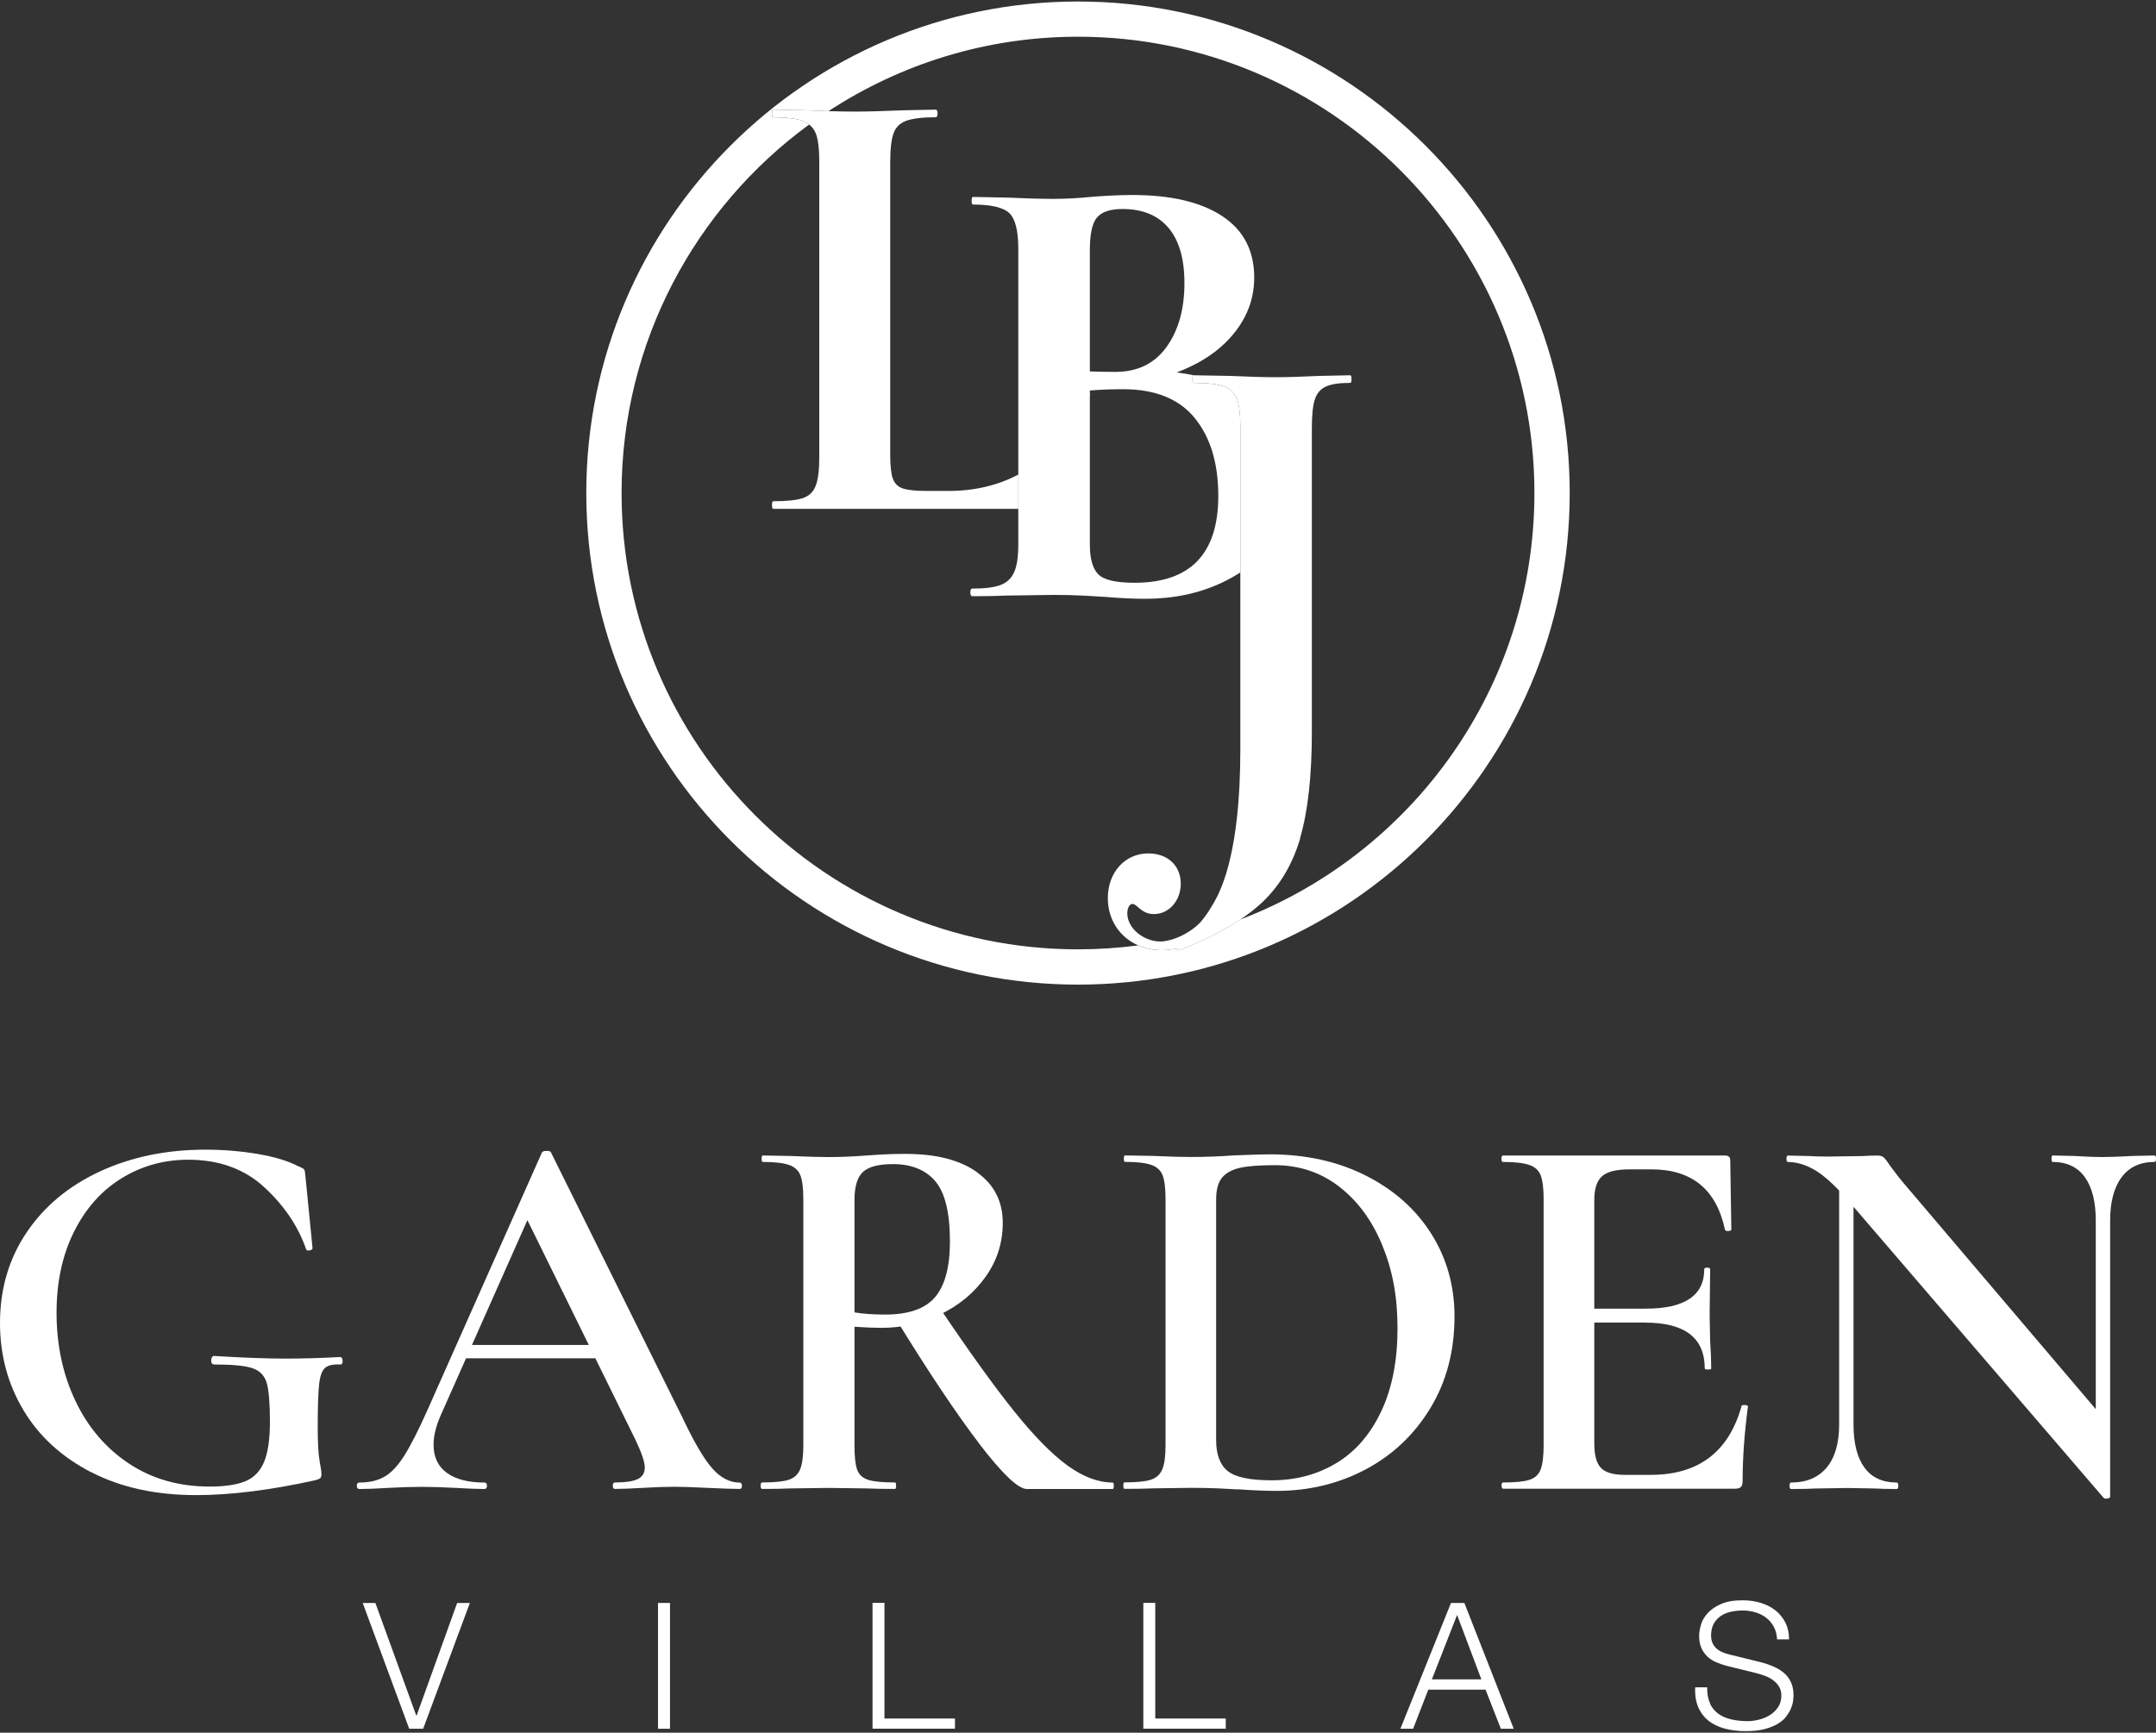
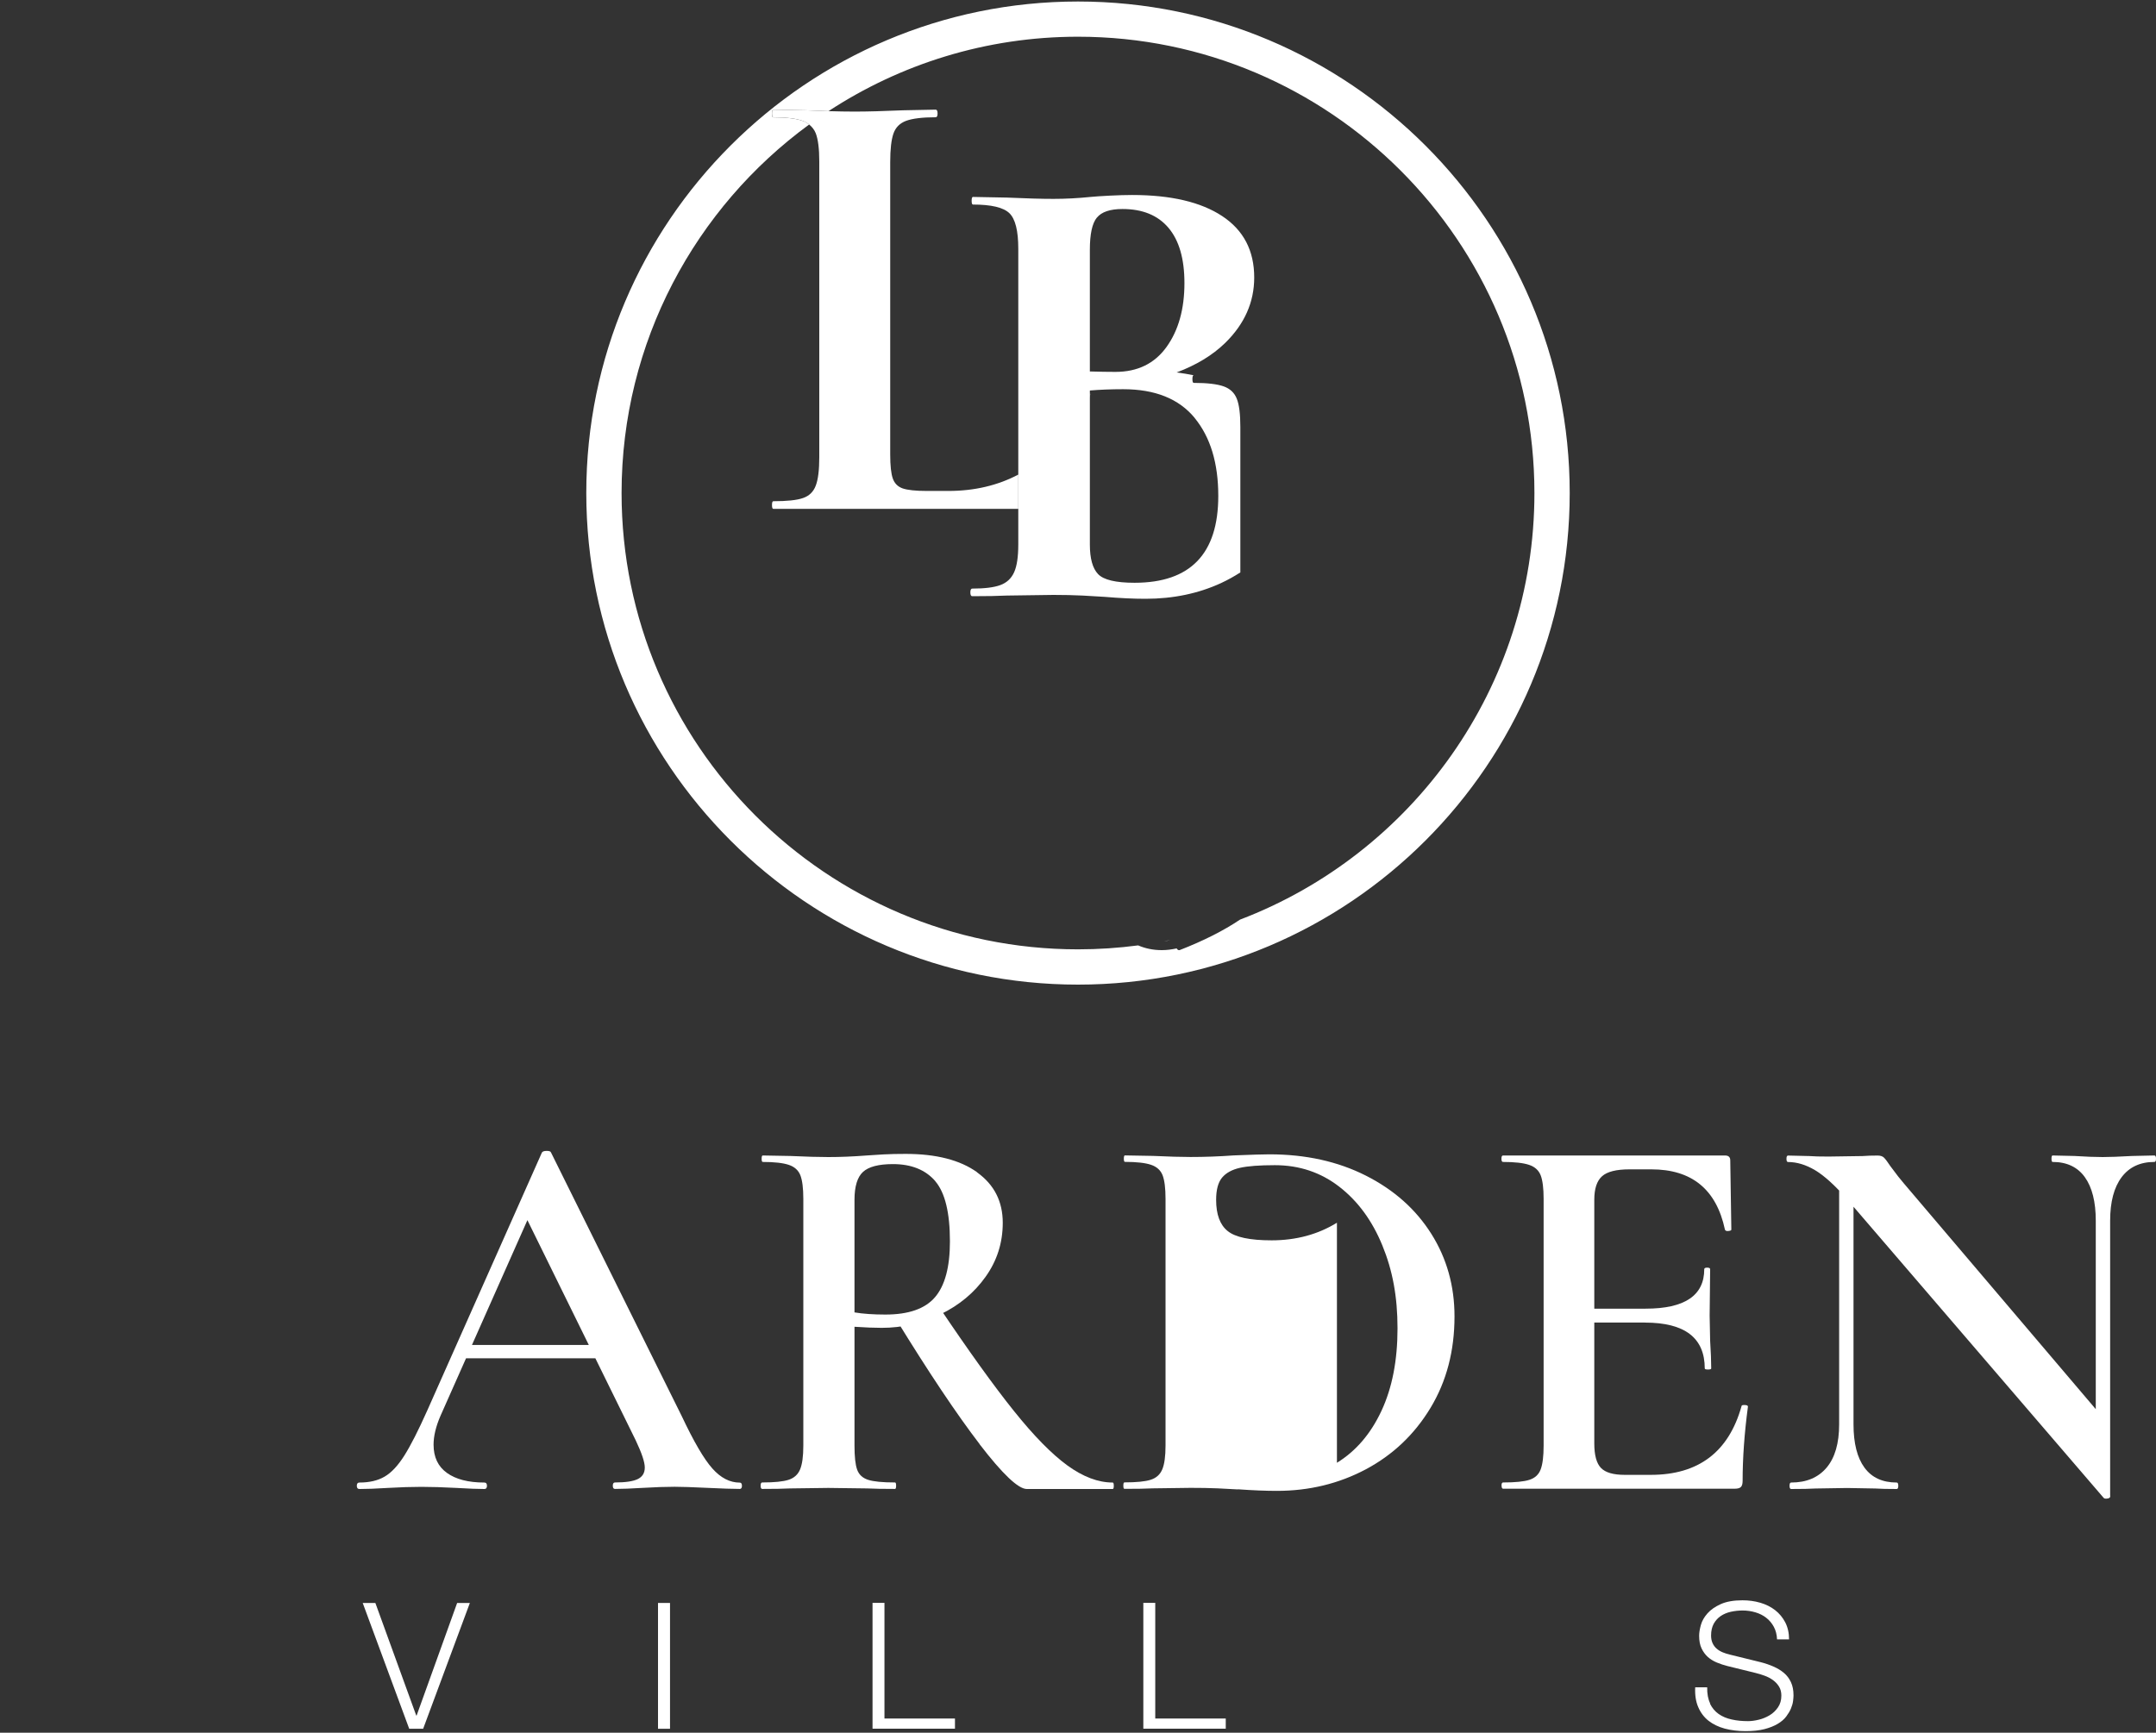
<svg xmlns="http://www.w3.org/2000/svg" id="logos" viewBox="0 0 300 241.16">
  <rect x="0" y="0" width="300" height="241.16" fill="#333333" stroke="none" />
  <defs>
    <style>
      .cls-1 {
        fill: #fff;
      }
    </style>
  </defs>
  <g>
    <path class="cls-1" d="M150,.21C112.28.21,81.58,30.9,81.58,68.62s30.69,68.42,68.42,68.42,68.42-30.69,68.42-68.42S187.72.21,150,.21ZM107.59,15.26l4.54.09c1.13.05,2.18.09,3.15.12,9.99-6.54,21.91-10.36,34.72-10.36,35.02,0,63.51,28.49,63.51,63.51,0,27.08-17.04,50.26-40.96,59.37-2.28,1.53-5.07,2.95-8.42,4.25h-.09c-.13,0-.23-.1-.31-.24-.7.15-1.39.24-2.07.24-1.21,0-2.32-.24-3.29-.66-2.74.36-5.53.55-8.37.55-35.02,0-63.51-28.49-63.51-63.51,0-21.04,10.29-39.73,26.1-51.29-.26-.21-.56-.39-.91-.51-.89-.32-2.25-.49-4.09-.49-.12,0-.18-.18-.18-.53s.06-.53.18-.53Z" />
    <path class="cls-1" d="M162.85,130.83c-.3.06-.6.12-.9.18.29-.03.59-.09.9-.18Z" />
    <path class="cls-1" d="M151.65,54.75v.65c.02-.19.03-.37.05-.56,0-.03-.02-.06-.05-.09Z" />
    <path class="cls-1" d="M107.59,16.33c1.84,0,3.2.16,4.09.49.35.13.65.31.91.51.4.32.72.72.92,1.22.32.83.49,2.14.49,3.91v41.17c0,1.78-.16,3.1-.49,3.96-.32.86-.92,1.44-1.78,1.73-.86.3-2.24.44-4.13.44-.12,0-.18.18-.18.53s.06.53.18.53h34.1v-4.77c-2.86,1.51-6.1,2.28-9.73,2.28h-3.02c-1.54,0-2.65-.12-3.34-.35-.68-.24-1.14-.7-1.38-1.38-.24-.68-.36-1.79-.36-3.34V22.55c0-1.78.15-3.1.45-3.96.3-.86.89-1.45,1.78-1.78.89-.32,2.25-.49,4.09-.49.18,0,.27-.18.27-.53s-.09-.53-.27-.53l-4.54.09c-2.73.12-4.98.18-6.76.18-1.04,0-2.24-.02-3.6-.06-.97-.03-2.02-.07-3.15-.12l-4.54-.09c-.12,0-.18.18-.18.53s.06.53.18.53Z" />
    <path class="cls-1" d="M141.11,79.65c-.39.86-1.02,1.45-1.91,1.78-.89.33-2.19.49-3.91.49-.18,0-.27.18-.27.53s.09.53.27.53c2.01,0,3.62-.03,4.8-.09l6.49-.09c1.48,0,2.83.03,4.05.09,1.22.06,2.24.12,3.07.18,2.14.18,4.03.27,5.69.27,3.85,0,7.35-.73,10.5-2.18.97-.45,1.86-.95,2.7-1.49v-20.25c0-1.78-.16-3.08-.49-3.91-.32-.83-.93-1.41-1.82-1.73-.89-.32-2.28-.49-4.18-.49-.12,0-.18-.18-.18-.53s.06-.52.17-.53c-.77-.16-1.55-.29-2.37-.39,2.74-1.03,4.99-2.39,6.75-4.1,2.7-2.64,4.05-5.68,4.05-9.12,0-3.73-1.48-6.58-4.45-8.54-2.97-1.96-7.14-2.94-12.54-2.94-.89,0-1.93.03-3.11.09-1.19.06-2.07.12-2.67.18-1.78.18-3.5.27-5.16.27s-3.77-.06-6.49-.18l-4.72-.09c-.12,0-.18.18-.18.53s.06.53.18.53c2.55,0,4.24.4,5.07,1.2.83.8,1.24,2.45,1.24,4.94v41.17c0,1.72-.19,3.01-.58,3.87ZM166.23,58.17c2.19,2.67,3.29,6.28,3.29,10.85,0,8.06-3.88,12.09-11.65,12.09-2.61,0-4.3-.4-5.07-1.2-.77-.8-1.15-2.18-1.15-4.13v-21.43c1.41-.12,2.95-.18,4.63-.18,4.45,0,7.76,1.33,9.96,4ZM152.63,30.29c.65-.8,1.84-1.2,3.56-1.2,2.79,0,4.92.87,6.4,2.62,1.48,1.75,2.22,4.31,2.22,7.69,0,3.62-.83,6.58-2.49,8.89-1.66,2.31-4.03,3.47-7.11,3.47-1.08,0-2.27-.02-3.56-.06v-16.93c0-2.19.32-3.69.98-4.49Z" />
-     <path class="cls-1" d="M180.89,116.69c1.1-3.73,1.65-8.68,1.65-14.85v-42.24c0-1.78.13-3.1.4-3.96.27-.86.77-1.47,1.51-1.82.74-.36,1.88-.53,3.43-.53.12,0,.18-.18.18-.53s-.06-.53-.18-.53l-4.27.09c-2.49.12-4.54.18-6.14.18-1.48,0-3.59-.06-6.31-.18l-5.07-.09s0,0,0,0c-.11,0-.17.19-.17.53s.06.53.18.53c1.9,0,3.29.16,4.18.49.89.33,1.5.9,1.82,1.73.32.83.49,2.14.49,3.91v44.82c0,7.17-.65,12.94-1.96,17.3-.14.46-.29.9-.45,1.33-.06.18-.13.34-.19.5-.16.39-.32.78-.49,1.15-.05.1-.09.18-.14.27-.13.26-.26.5-.4.75-.3.52-.58.96-.83,1.37-.34.51-.7,1-1.09,1.45-1.15,1.2-2.77,2.08-4.17,2.46-.32.09-.62.14-.9.18-.17.02-.33.04-.49.04-2.31,0-4.62-1.81-4.62-3.92,0-.7.3-1.31.7-1.31.7,0,1.21,1.41,3.02,1.41,2.11,0,3.72-1.91,3.72-4.22,0-2.51-1.81-4.22-4.52-4.22-3.22,0-5.63,2.61-5.63,6.23,0,2.99,1.65,5.45,4.24,6.57.98.42,2.08.66,3.29.66.67,0,1.37-.09,2.07-.24.08.15.18.24.31.24h.09c3.34-1.3,6.14-2.72,8.42-4.25,1.03-.69,1.97-1.41,2.79-2.15,2.61-2.37,4.46-5.43,5.56-9.16Z" />
  </g>
  <g>
    <g>
-       <path class="cls-1" d="M12.73,204.93c-4.13-2.13-7.29-5.01-9.46-8.65-2.18-3.64-3.27-7.68-3.27-12.14,0-4.75,1.24-8.96,3.71-12.62,2.47-3.66,5.89-6.49,10.24-8.5,4.35-2,9.23-3.01,14.62-3.01,2.47,0,4.89.2,7.24.59,2.35.4,4.24.96,5.68,1.71.49.2.78.36.85.48.07.12.14.53.19,1.22l.96,9.72c0,.15-.14.25-.41.3-.27.05-.43,0-.48-.15-1.09-3.17-3.02-6.04-5.79-8.61-2.77-2.57-6.31-3.86-10.61-3.86-3.41,0-6.52.87-9.31,2.6-2.8,1.73-5,4.22-6.61,7.46-1.61,3.24-2.41,6.99-2.41,11.24,0,4.5.88,8.6,2.63,12.28,1.76,3.69,4.24,6.59,7.46,8.72,3.22,2.13,6.95,3.19,11.21,3.19,2.13,0,3.79-.25,4.97-.74,1.19-.49,2.05-1.38,2.6-2.67.54-1.29.82-3.17.82-5.64s-.15-4.37-.45-5.38c-.3-1.01-.95-1.69-1.97-2.04-1.02-.35-2.78-.52-5.31-.52-.3,0-.45-.2-.45-.59,0-.15.04-.28.11-.41.07-.12.16-.19.26-.19,4.11.25,7.4.37,9.87.37s5.05-.07,7.72-.22c.2,0,.31.17.33.52.02.35-.09.52-.33.52-.99-.05-1.7.11-2.12.48-.42.37-.69,1.14-.82,2.3-.12,1.16-.19,3.13-.19,5.9,0,2.23.09,3.81.26,4.75.17.94.26,1.53.26,1.78,0,.3-.05.5-.15.59-.1.1-.32.2-.67.3-6.23,1.38-11.78,2.08-16.63,2.08-5.59,0-10.45-1.06-14.58-3.19Z" />
      <path class="cls-1" d="M103.24,206.78c0,.3-.1.45-.3.45-.94,0-2.45-.05-4.53-.15-2.08-.1-3.59-.15-4.53-.15-1.24,0-2.7.05-4.38.15-1.68.1-2.99.15-3.93.15-.2,0-.3-.15-.3-.45s.1-.45.3-.45c1.48,0,2.55-.16,3.19-.48.64-.32.96-.85.96-1.6s-.42-2-1.26-3.78l-15.51-31.54,3.04-4.97-14.7,33.1c-.64,1.48-.96,2.82-.96,4.01,0,1.73.62,3.04,1.86,3.93,1.24.89,2.97,1.34,5.2,1.34.25,0,.37.15.37.45s-.12.45-.37.45c-.89,0-2.18-.05-3.86-.15-1.88-.1-3.51-.15-4.9-.15s-2.89.05-4.68.15c-1.58.1-2.89.15-3.93.15-.25,0-.37-.15-.37-.45s.12-.45.37-.45c1.38,0,2.55-.27,3.49-.82.94-.54,1.86-1.52,2.75-2.93.89-1.41,1.95-3.5,3.19-6.27l15.96-35.92c.1-.15.32-.22.67-.22s.54.07.59.22l18.18,36.67c1.68,3.56,3.1,6,4.27,7.31,1.16,1.31,2.44,1.97,3.82,1.97.2,0,.3.15.3.45ZM64.42,187.19h20.78l.52,1.86h-22.27l.96-1.86Z" />
      <path class="cls-1" d="M135.97,163.18c2.38,1.71,3.56,4.05,3.56,7.01,0,2.77-.79,5.27-2.38,7.5-1.58,2.23-3.67,3.97-6.27,5.23-2.6,1.26-5.33,1.89-8.2,1.89-1.04,0-2.3-.05-3.78-.15v16.55c0,1.53.12,2.65.37,3.34.25.69.75,1.16,1.52,1.41.77.25,2.02.37,3.75.37.1,0,.15.15.15.45s-.05.45-.15.45c-1.63,0-2.92-.02-3.86-.07l-5.42-.07-5.34.07c-.94.05-2.23.07-3.86.07-.15,0-.22-.15-.22-.45s.07-.45.22-.45c1.68,0,2.91-.12,3.67-.37.77-.25,1.3-.73,1.6-1.45.3-.72.45-1.82.45-3.3v-34.36c0-1.48-.14-2.57-.41-3.27-.27-.69-.8-1.18-1.6-1.45-.79-.27-2-.41-3.64-.41-.1,0-.15-.15-.15-.45s.05-.45.15-.45l3.86.07c2.18.1,3.93.15,5.27.15,1.63,0,3.41-.07,5.34-.22.64-.05,1.42-.1,2.34-.15.92-.05,1.94-.07,3.08-.07,4.25,0,7.57.85,9.95,2.56ZM130.15,164.4c-1.36-1.58-3.33-2.38-5.9-2.38-1.98,0-3.37.36-4.16,1.08-.79.72-1.19,2.02-1.19,3.9v15.66c1.19.2,2.62.3,4.3.3,3.22,0,5.52-.8,6.9-2.41,1.38-1.61,2.08-4.19,2.08-7.76,0-4.01-.68-6.8-2.04-8.39ZM136.31,200.99c-3.19-4.16-7.06-9.95-11.62-17.37l5.94-1.78c4.16,6.19,7.63,11.02,10.43,14.51,2.79,3.49,5.28,6.02,7.46,7.61,2.18,1.58,4.28,2.38,6.31,2.38.1,0,.15.15.15.45s-.05.45-.15.45h-11.95c-1.19,0-3.38-2.08-6.57-6.23Z" />
-       <path class="cls-1" d="M172.27,207.3c-.74-.05-1.68-.1-2.82-.15-1.14-.05-2.4-.07-3.79-.07l-5.27.07c-.94.05-2.25.07-3.93.07-.1,0-.15-.15-.15-.45s.05-.45.15-.45c1.68,0,2.91-.12,3.67-.37.77-.25,1.3-.73,1.6-1.45.3-.72.45-1.82.45-3.3v-34.36c0-1.48-.14-2.57-.41-3.27-.27-.69-.8-1.18-1.6-1.45-.79-.27-2-.41-3.64-.41-.1,0-.15-.15-.15-.45s.05-.45.15-.45l3.93.07c2.18.1,3.91.15,5.2.15,1.93,0,3.93-.07,6.01-.22,2.47-.1,4.13-.15,4.97-.15,5.05,0,9.52.99,13.43,2.97,3.91,1.98,6.94,4.68,9.09,8.09s3.23,7.25,3.23,11.5c0,4.8-1.11,9.04-3.34,12.73-2.23,3.69-5.22,6.53-8.98,8.54-3.76,2-7.89,3.01-12.39,3.01-1.53,0-3.34-.07-5.42-.22ZM186.03,203.59c2.65-1.63,4.71-4.04,6.2-7.24s2.23-7.01,2.23-11.47-.7-8.1-2.11-11.54c-1.41-3.44-3.4-6.16-5.98-8.16-2.57-2-5.57-3.01-8.98-3.01-2.13,0-3.75.12-4.86.37-1.11.25-1.94.71-2.49,1.37-.55.67-.82,1.7-.82,3.08v33.4c0,2.03.53,3.48,1.6,4.34,1.06.87,3.1,1.3,6.12,1.3,3.41,0,6.44-.82,9.09-2.45Z" />
+       <path class="cls-1" d="M172.27,207.3c-.74-.05-1.68-.1-2.82-.15-1.14-.05-2.4-.07-3.79-.07l-5.27.07c-.94.05-2.25.07-3.93.07-.1,0-.15-.15-.15-.45s.05-.45.15-.45c1.68,0,2.91-.12,3.67-.37.77-.25,1.3-.73,1.6-1.45.3-.72.45-1.82.45-3.3v-34.36c0-1.48-.14-2.57-.41-3.27-.27-.69-.8-1.18-1.6-1.45-.79-.27-2-.41-3.64-.41-.1,0-.15-.15-.15-.45s.05-.45.15-.45l3.93.07c2.18.1,3.91.15,5.2.15,1.93,0,3.93-.07,6.01-.22,2.47-.1,4.13-.15,4.97-.15,5.05,0,9.52.99,13.43,2.97,3.91,1.98,6.94,4.68,9.09,8.09s3.23,7.25,3.23,11.5c0,4.8-1.11,9.04-3.34,12.73-2.23,3.69-5.22,6.53-8.98,8.54-3.76,2-7.89,3.01-12.39,3.01-1.53,0-3.34-.07-5.42-.22ZM186.03,203.59c2.65-1.63,4.71-4.04,6.2-7.24s2.23-7.01,2.23-11.47-.7-8.1-2.11-11.54c-1.41-3.44-3.4-6.16-5.98-8.16-2.57-2-5.57-3.01-8.98-3.01-2.13,0-3.75.12-4.86.37-1.11.25-1.94.71-2.49,1.37-.55.67-.82,1.7-.82,3.08c0,2.03.53,3.48,1.6,4.34,1.06.87,3.1,1.3,6.12,1.3,3.41,0,6.44-.82,9.09-2.45Z" />
      <path class="cls-1" d="M208.93,206.78c0-.3.07-.45.22-.45,1.68,0,2.91-.12,3.67-.37.77-.25,1.29-.73,1.56-1.45.27-.72.41-1.82.41-3.3v-34.36c0-1.48-.14-2.57-.41-3.27-.27-.69-.8-1.18-1.6-1.45-.79-.27-2-.41-3.64-.41-.15,0-.22-.15-.22-.45s.07-.45.22-.45h30.88c.49,0,.74.22.74.67l.15,9.65c0,.1-.14.16-.41.19-.27.03-.43-.04-.48-.19-1.19-5.59-4.6-8.39-10.24-8.39h-3.04c-1.83,0-3.11.32-3.82.96-.72.64-1.08,1.73-1.08,3.27v33.92c0,1.63.31,2.77.93,3.41.62.64,1.72.96,3.3.96h3.64c6.63,0,10.84-3.19,12.62-9.57,0-.1.12-.15.37-.15.35,0,.52.07.52.22-.5,3.76-.74,7.2-.74,10.32,0,.4-.07.68-.22.85-.15.17-.45.26-.89.26h-32.21c-.15,0-.22-.15-.22-.45ZM228.9,184.07h-10.39v-1.93h10.47c5.44,0,8.16-1.83,8.16-5.49,0-.15.14-.22.41-.22s.41.07.41.22l-.07,6.46.07,3.49c.1,1.58.15,2.87.15,3.86,0,.1-.15.15-.45.15s-.45-.05-.45-.15c0-4.25-2.77-6.38-8.31-6.38Z" />
      <path class="cls-1" d="M293.25,208.56c-.25.05-.42.02-.52-.07l-35.7-41.56c-1.68-1.93-3.17-3.28-4.45-4.05-1.29-.77-2.55-1.15-3.78-1.15-.15,0-.22-.15-.22-.45s.07-.45.22-.45l2.97.07c.59.05,1.48.07,2.67.07l4.75-.07c.59-.05,1.29-.07,2.08-.07.4,0,.69.1.89.3.2.2.49.59.89,1.19.84,1.14,1.46,1.93,1.86,2.38l28.13,33.1.59,10.47c0,.15-.12.25-.37.3ZM255.91,162.55l2,.15v35.55c0,2.62.51,4.63,1.52,6.01,1.01,1.39,2.51,2.08,4.49,2.08.15,0,.22.15.22.45s-.07.45-.22.45c-1.29,0-2.28-.02-2.97-.07l-3.93-.07-4.38.07c-.79.05-1.93.07-3.41.07-.15,0-.22-.15-.22-.45s.07-.45.22-.45c2.13,0,3.77-.69,4.94-2.08,1.16-1.38,1.74-3.39,1.74-6.01v-35.7ZM293.62,208.27l-2-2.23v-36.15c0-2.62-.51-4.64-1.52-6.05-1.01-1.41-2.51-2.12-4.49-2.12-.1,0-.15-.15-.15-.45s.05-.45.15-.45l3.04.07c1.58.1,2.89.15,3.93.15.94,0,2.3-.05,4.08-.15l3.12-.07c.15,0,.22.15.22.45s-.07.45-.22.45c-1.98,0-3.5.71-4.56,2.12-1.06,1.41-1.6,3.43-1.6,6.05v38.37Z" />
    </g>
    <g>
      <path class="cls-1" d="M52.23,223.1l5.69,15.67h.05l5.64-15.67h1.77l-6.5,17.51h-1.94l-6.47-17.51h1.77Z" />
      <path class="cls-1" d="M93.23,223.1v17.51h-1.67v-17.51h1.67Z" />
      <path class="cls-1" d="M123.07,223.1v16.08h9.81v1.42h-11.47v-17.51h1.67Z" />
      <path class="cls-1" d="M160.75,223.1v16.08h9.81v1.42h-11.47v-17.51h1.67Z" />
-       <path class="cls-1" d="M203.76,223.1l6.87,17.51h-1.79l-2.13-5.44h-7.97l-2.11,5.44h-1.77l7.04-17.51h1.86ZM206.13,233.74l-3.38-8.97-3.51,8.97h6.89Z" />
      <path class="cls-1" d="M237.93,237.1c.29.6.7,1.09,1.21,1.45.51.36,1.12.62,1.83.77.7.16,1.45.23,2.26.23.46,0,.96-.07,1.5-.2.54-.13,1.04-.34,1.51-.62s.85-.65,1.16-1.1c.31-.45.47-.99.47-1.63,0-.49-.11-.92-.33-1.27s-.51-.66-.86-.91-.74-.45-1.16-.6c-.43-.16-.84-.28-1.25-.38l-3.9-.96c-.51-.13-1-.29-1.48-.49-.48-.2-.9-.46-1.26-.78-.36-.33-.65-.73-.87-1.2-.22-.47-.33-1.05-.33-1.74,0-.42.08-.92.24-1.5s.47-1.11.92-1.62c.45-.51,1.07-.94,1.85-1.29.78-.35,1.79-.53,3.02-.53.87,0,1.69.11,2.48.34.78.23,1.47.57,2.06,1.03.59.46,1.06,1.03,1.41,1.7.35.68.53,1.47.53,2.37h-1.67c-.03-.67-.18-1.25-.45-1.75-.27-.5-.62-.92-1.05-1.25-.43-.34-.93-.59-1.5-.76s-1.16-.26-1.78-.26c-.57,0-1.12.06-1.66.18-.53.12-1,.32-1.4.59-.4.27-.72.63-.97,1.07-.24.44-.37.99-.37,1.64,0,.41.07.76.21,1.07.14.3.33.56.58.77.24.21.53.38.85.51.32.13.66.24,1.02.32l4.27,1.05c.62.16,1.2.36,1.75.6s1.03.53,1.45.88c.42.35.74.78.98,1.29.24.51.36,1.12.36,1.84,0,.2-.02.46-.06.78-.04.33-.14.67-.29,1.04s-.38.74-.66,1.12-.68.72-1.18,1.02-1.12.55-1.85.74c-.74.19-1.62.28-2.65.28s-1.99-.12-2.87-.35c-.88-.24-1.63-.6-2.26-1.09-.62-.49-1.1-1.12-1.43-1.89-.34-.77-.48-1.69-.43-2.77h1.67c-.02.9.12,1.65.42,2.26Z" />
    </g>
  </g>
</svg>